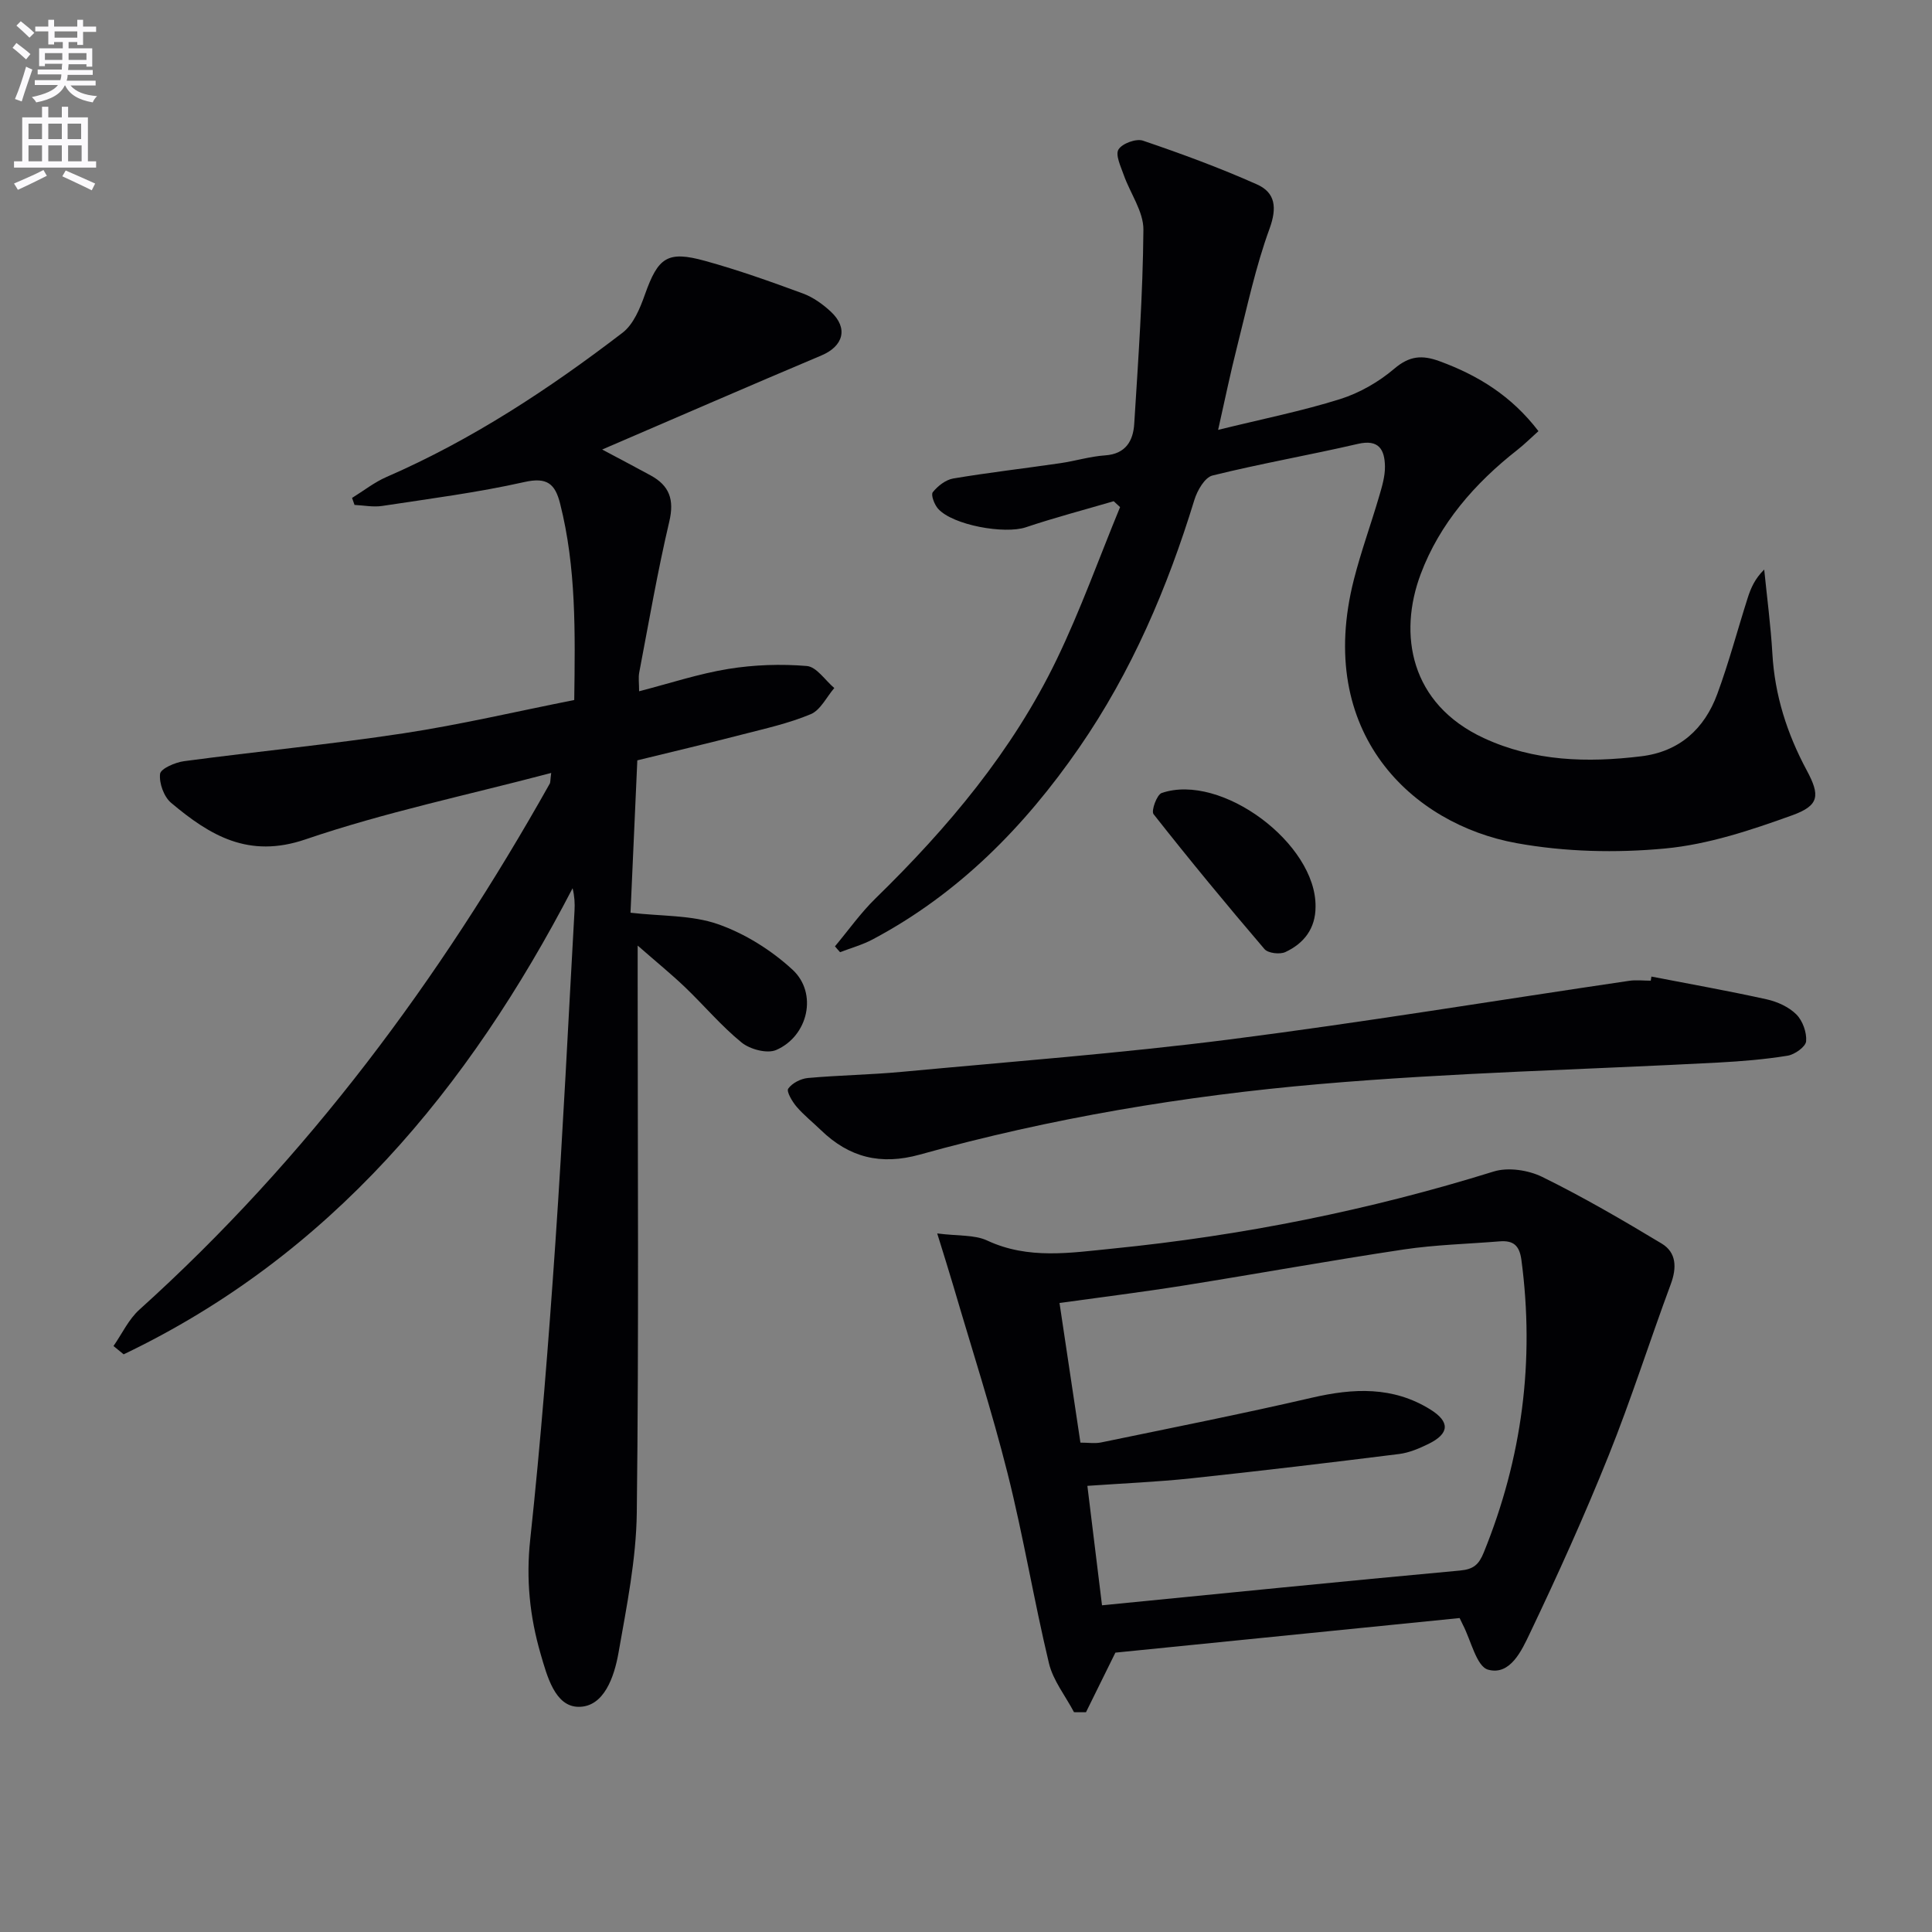
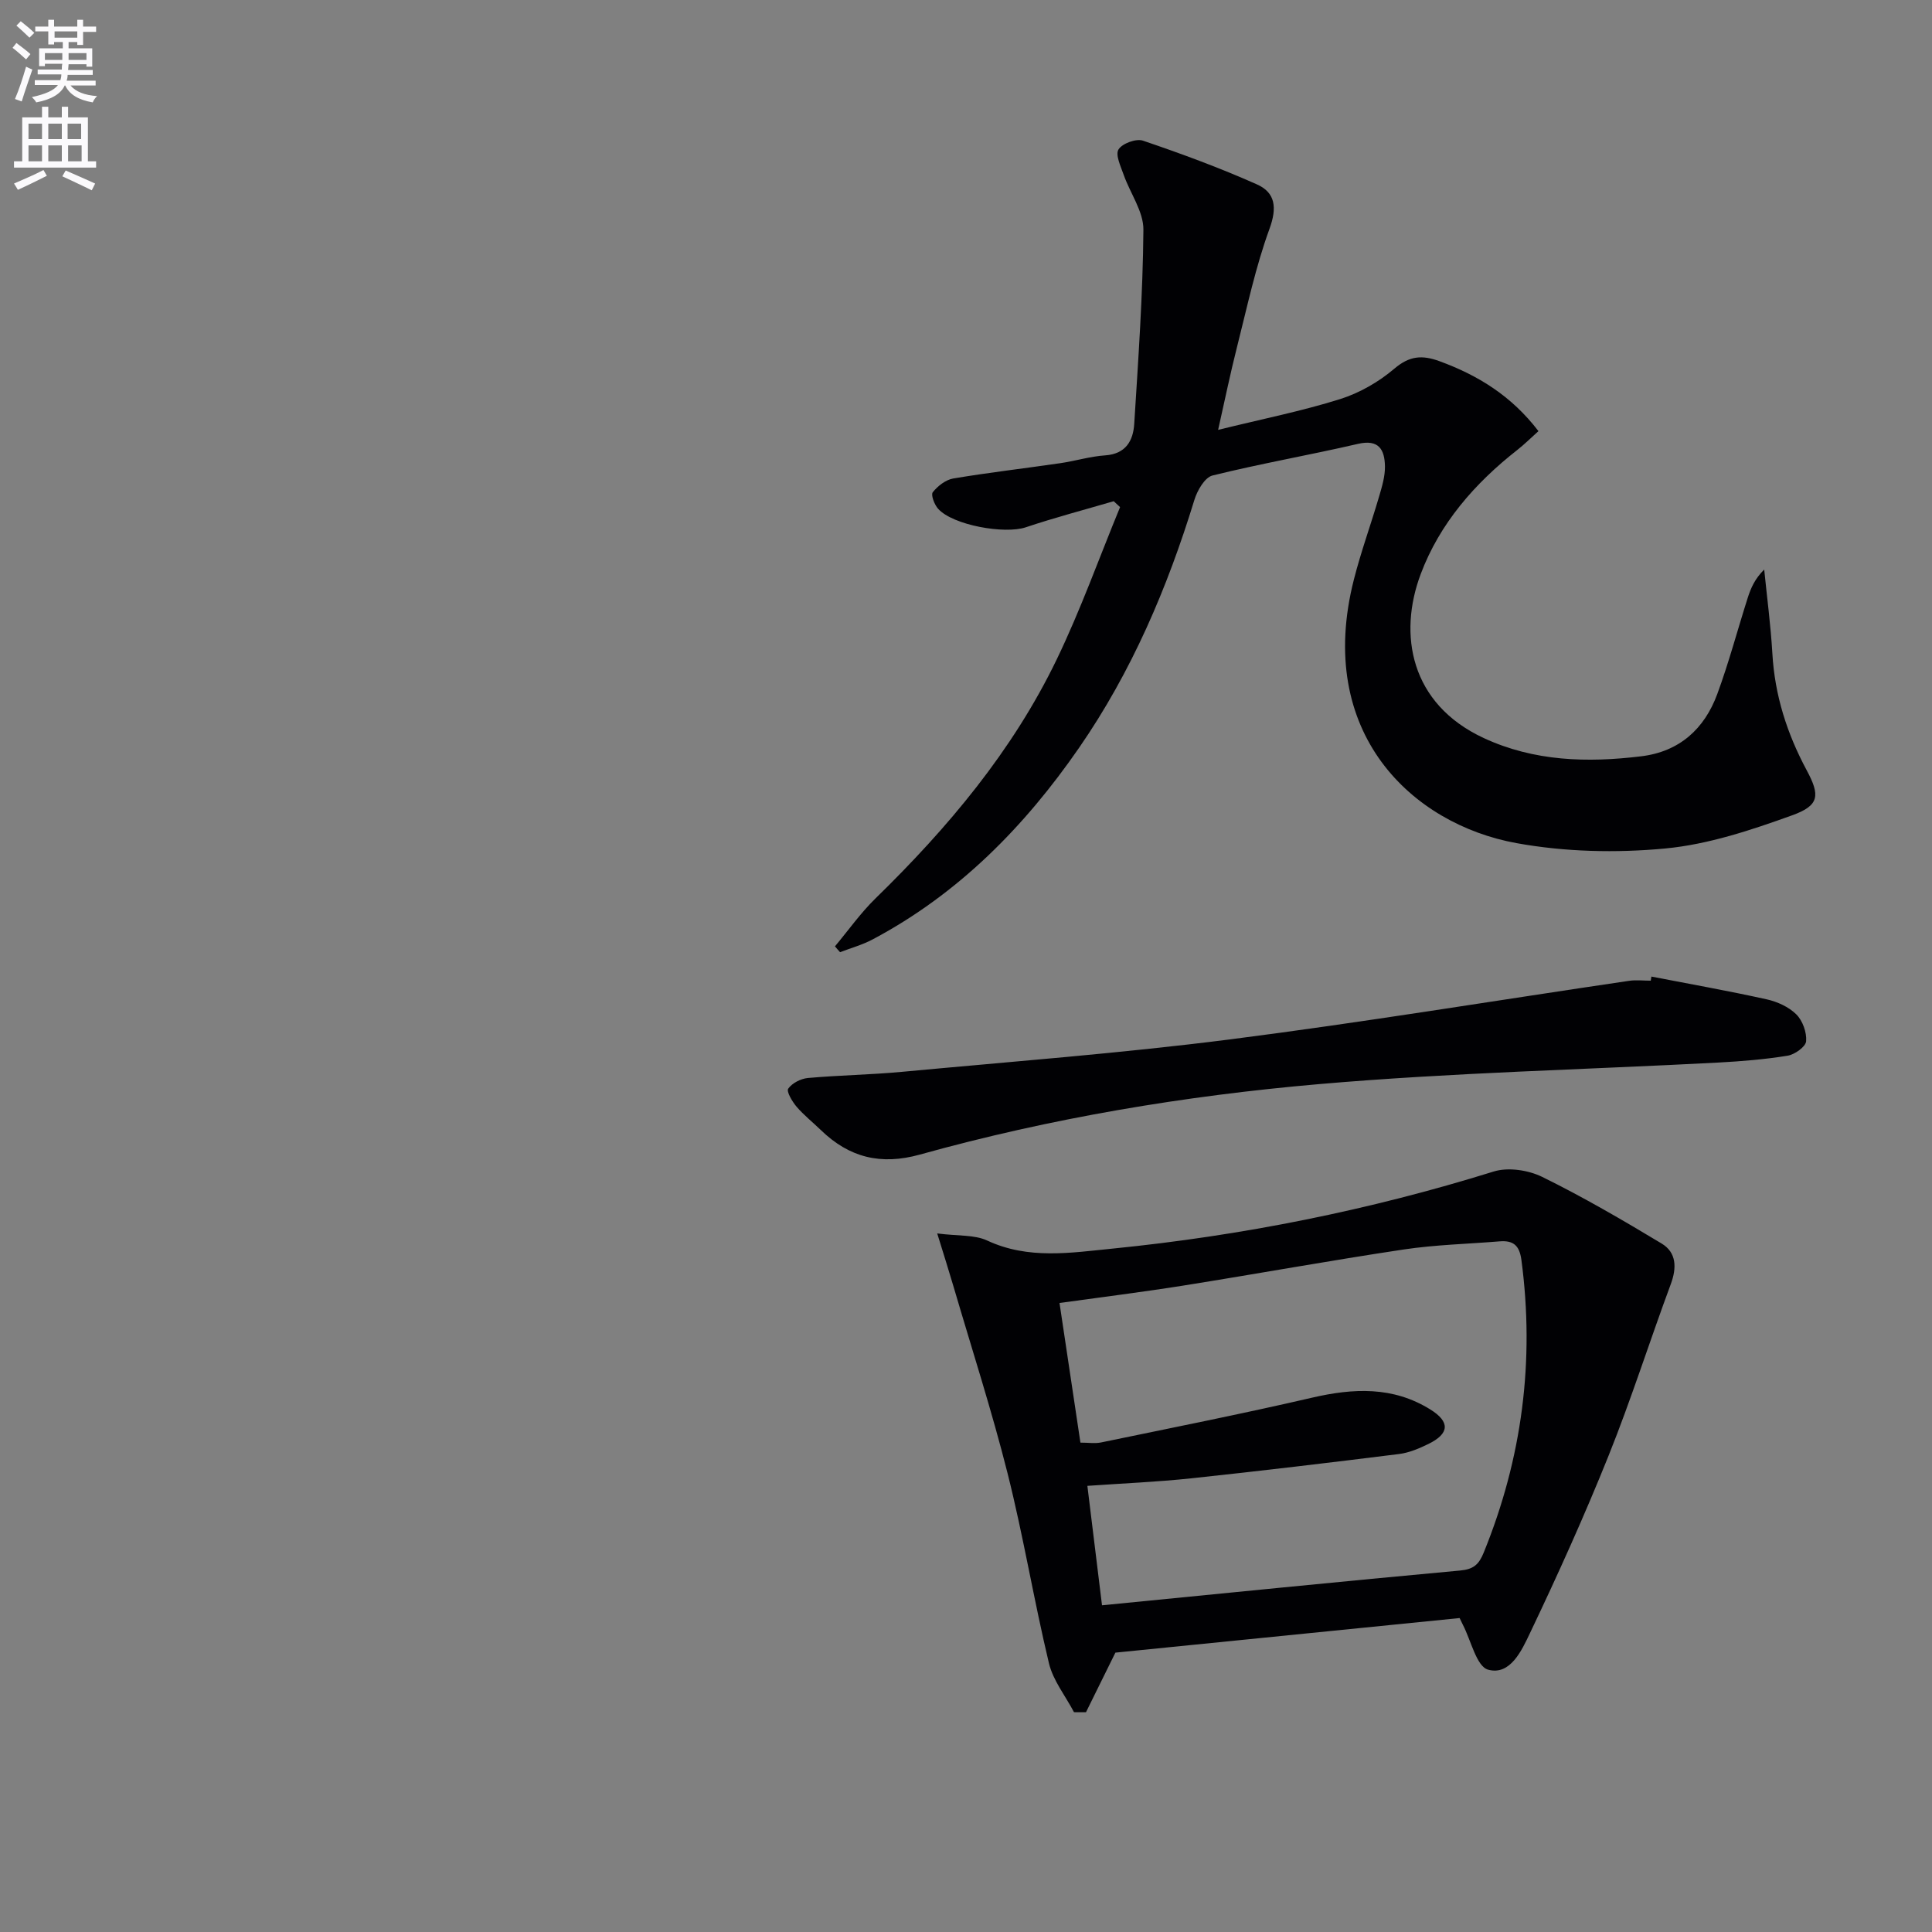
<svg xmlns="http://www.w3.org/2000/svg" enable-background="new 0 0 400 400" viewBox="0 0 400 400">
  <rect x="0" y="0" width="400" height="400" fill="#808080" stroke="none" />
  <path d="m2.6 9.9.8-1c.9.7 1.9 1.4 2.9 2.3l-.9 1.1c-1.1-1-2-1.8-2.8-2.4zm.5 10.6c.9-2.1 1.6-4.3 2.3-6.7.4.2.8.4 1.3.6-.7 2.1-1.5 4.3-2.2 6.6zm.3-15.2.9-.9c1 .8 2 1.6 2.8 2.4l-1 1c-.9-.9-1.8-1.7-2.7-2.5zm12.6-1.2h1.2v1.4h2.7v1.1h-2.7v2.7h-1.2v-.6h-1.8v1.3h4.9v3.8h-1.2v-.5h-3.7c0 .4-.1.9-.1 1.2h5.1v1h-5.2c0 .5-.1.9-.2 1.2h6v1h-5.2c1.1 1.3 2.9 2 5.5 2.2-.4.4-.7.8-.9 1.3-2.9-.5-4.8-1.6-5.7-3.5h-.1c-.8 1.7-2.7 2.9-5.9 3.5-.2-.4-.6-.8-.9-1.1 2.8-.6 4.6-1.4 5.4-2.5h-4.8v-1h5.3c.1-.3.2-.7.2-1.2h-4.9v-1h5c0-.4 0-.8.1-1.2h-3.6v.5h-1.2v-3.7h4.9v-1.3h-1.8v.5h-1.2v-2.7h-2.7v-1h2.7v-1.4h1.2v1.4h4.8zm-6.7 8.3h3.6c0-.4 0-.9 0-1.4h-3.6zm1.9-4.6h4.8v-1.3h-4.7v1.3zm6.7 3.2h-3.7v1.4h3.7z" fill="#fbfafc" />
  <path d="m8.7 22.1h1.3v2.2h2.8v-2.2h1.3v2.2h4.1v9.1h1.7v1.3h-17v-1.3h1.7v-9.1h4.1zm.3 13.1.7 1.2c-1.8.9-3.8 1.9-6 2.9-.2-.4-.5-.8-.8-1.3 2.3-1 4.4-1.9 6.1-2.8zm-3.1-6.4h2.8v-3.2h-2.8zm0 4.6h2.8v-3.3h-2.8zm4.1-4.6h2.8v-3.2h-2.8zm0 4.6h2.8v-3.3h-2.8zm3.6 1.9c2.1.9 4.1 1.8 6.1 2.7l-.7 1.4c-2.2-1.1-4.2-2-6.1-2.9zm3.2-9.7h-2.8v3.2h2.8zm-2.7 7.8h2.8v-3.3h-2.8z" fill="#fbfafc" />
  <g fill="#010104">
-     <path d="m114.12 160.03c-17.36 4.59-34.46 8.15-50.86 13.75-11.82 4.04-19.81-.82-27.83-7.56-1.49-1.25-2.51-4.06-2.29-5.99.12-1.09 3.14-2.4 4.99-2.64 15.14-2.02 30.36-3.48 45.45-5.77 11.77-1.79 23.39-4.53 35.31-6.89.19-14.05.42-27.47-2.93-40.68-1.03-4.08-2.69-5.51-7.39-4.45-9.7 2.18-19.6 3.45-29.44 4.95-1.86.28-3.82-.12-5.73-.21-.17-.48-.34-.97-.51-1.45 2.38-1.47 4.62-3.25 7.16-4.35 17.67-7.69 33.63-18.2 48.84-29.85 2.26-1.73 3.62-5.05 4.63-7.9 2.73-7.69 4.63-9.14 12.44-6.98 6.86 1.89 13.59 4.29 20.27 6.75 2.12.78 4.14 2.23 5.81 3.79 3.63 3.4 2.58 7.12-1.97 9.04-14.97 6.31-29.86 12.8-45.4 19.48 3.93 2.09 7 3.7 10.04 5.36 3.89 2.12 4.93 5.01 3.86 9.55-2.43 10.33-4.23 20.81-6.22 31.23-.21 1.08-.03 2.23-.03 3.91 6.42-1.66 12.38-3.64 18.5-4.63 5.32-.86 10.86-1.05 16.23-.6 2.01.17 3.79 2.96 5.68 4.56-1.6 1.86-2.85 4.56-4.87 5.41-4.55 1.91-9.46 2.99-14.27 4.23-7.04 1.82-14.13 3.49-21.64 5.33-.48 10.66-.95 21.2-1.41 31.55 6.44.75 12.67.46 18.14 2.38 5.58 1.96 11.04 5.39 15.4 9.41 5.27 4.86 3.25 13.76-3.38 16.63-1.87.81-5.41-.13-7.15-1.54-4.23-3.44-7.79-7.7-11.75-11.49-2.8-2.67-5.81-5.12-9.78-8.59v6.92c0 36.83.26 73.66-.18 110.48-.12 9.7-2.1 19.43-3.79 29.05-.87 4.9-2.98 11.23-8.3 11.16-4.86-.06-6.5-6.4-7.84-11.02-2.23-7.69-3.02-15.4-2.14-23.56 2.2-20.48 3.81-41.03 5.22-61.58 1.57-22.89 2.67-45.8 3.96-68.71.08-1.45.01-2.91-.4-4.61-21.59 41.54-50.16 76.04-92.95 96.5-.7-.57-1.4-1.15-2.1-1.72 1.77-2.54 3.13-5.53 5.37-7.54 34.74-31.32 62.17-68.31 84.97-108.93.13-.29.08-.66.28-2.18z" />
    <path d="m172.87 195.93c2.78-3.32 5.3-6.9 8.38-9.91 15-14.63 28.38-30.53 37.53-49.49 4.94-10.24 8.78-21.01 13.12-31.54-.44-.41-.88-.81-1.32-1.22-6.07 1.78-12.21 3.39-18.2 5.4-4.38 1.47-15.1-.42-18.16-3.84-.77-.86-1.53-2.88-1.1-3.42 1.02-1.28 2.66-2.57 4.22-2.84 7.36-1.24 14.78-2.09 22.16-3.17 3.12-.45 6.19-1.41 9.31-1.62 4.27-.29 5.8-3.02 6.02-6.52.84-13.39 1.79-26.79 1.9-40.2.03-3.77-2.74-7.54-4.08-11.36-.61-1.74-1.76-4.12-1.08-5.25.75-1.24 3.65-2.31 5.06-1.83 7.98 2.71 15.92 5.63 23.61 9.06 3.82 1.7 4.19 4.81 2.6 9.18-2.88 7.88-4.63 16.19-6.7 24.36-1.4 5.5-2.54 11.07-3.94 17.28 9.26-2.28 17.39-3.9 25.25-6.37 4.03-1.27 8-3.55 11.22-6.29 3.14-2.68 5.75-2.88 9.36-1.56 7.97 2.92 14.9 7.17 20.49 14.48-1.52 1.36-2.87 2.71-4.37 3.89-8.82 6.91-16.09 15.25-20.01 25.71-4.68 12.47-2.19 26.86 13.04 33.94 10.45 4.85 21.47 5.14 32.63 3.78 7.89-.96 13.07-5.66 15.73-12.88 2.41-6.53 4.19-13.29 6.31-19.93.64-2 1.47-3.94 3.41-5.85.58 5.79 1.35 11.57 1.69 17.38.49 8.65 3.04 16.6 7.11 24.18 2.8 5.21 2.63 7.29-3.01 9.32-8.51 3.07-17.37 6.03-26.29 6.87-10.16.96-20.76.71-30.79-1.11-21.6-3.92-41.78-22.81-33.65-54.62 1.47-5.77 3.52-11.39 5.2-17.12.6-2.05 1.26-4.21 1.22-6.3-.07-3.39-1.23-5.63-5.59-4.62-10.01 2.32-20.15 4.08-30.12 6.55-1.59.39-3.15 3.1-3.74 5.03-5.59 18.23-12.99 35.59-23.87 51.33-11.31 16.36-24.98 30.25-42.74 39.68-2.12 1.13-4.49 1.78-6.75 2.65-.37-.39-.71-.8-1.06-1.21z" />
    <path d="m302.2 335c-24.15 2.43-48.1 4.83-71.27 7.16-2.2 4.45-4.14 8.39-6.09 12.34-.83 0-1.66-.01-2.48-.01-1.77-3.37-4.33-6.55-5.19-10.14-3.12-13.04-5.29-26.31-8.56-39.3s-7.41-25.77-11.18-38.64c-.96-3.27-1.99-6.51-3.39-11.04 4.34.56 7.71.24 10.35 1.47 8.53 3.98 17.29 2.53 25.96 1.67 26.82-2.68 53.13-7.94 78.9-15.96 2.99-.93 7.17-.3 10.06 1.12 8.46 4.16 16.64 8.93 24.73 13.8 3.06 1.85 3.14 4.99 1.88 8.39-4.38 11.81-8.19 23.84-12.88 35.52-5 12.45-10.53 24.7-16.31 36.81-1.67 3.5-4.05 8.76-8.63 7.5-2.41-.66-3.53-6.04-5.23-9.3-.14-.26-.27-.56-.67-1.39zm-74.04-2.64c25.23-2.48 49.68-4.95 74.15-7.2 2.79-.26 3.88-1.25 4.89-3.74 7.94-19.53 10.57-39.67 7.79-60.57-.41-3.06-1.72-4.06-4.51-3.84-6.62.54-13.3.7-19.85 1.68-15.25 2.29-30.43 5.05-45.67 7.48-8.44 1.34-16.93 2.39-25.6 3.6 1.47 9.84 2.89 19.31 4.33 28.91 1.64 0 2.99.22 4.24-.03 14.58-3.02 29.19-5.91 43.69-9.27 8.58-1.99 16.77-2.38 24.52 2.44 4.1 2.55 3.98 4.99-.39 7.13-1.92.94-4.01 1.83-6.1 2.09-14.32 1.79-28.65 3.5-43 5.03-7.05.75-14.14 1.04-21.52 1.56 1.03 8.37 2.01 16.39 3.03 24.73z" />
    <path d="m341.91 202.19c7.96 1.54 15.95 2.96 23.86 4.71 2.2.49 4.57 1.56 6.13 3.11 1.31 1.3 2.19 3.73 2.04 5.57-.09 1.13-2.35 2.75-3.83 2.99-4.73.77-9.55 1.16-14.35 1.42-27.54 1.46-55.16 2.08-82.62 4.46-27.92 2.42-55.61 7.05-82.68 14.59-8.12 2.26-14.65.61-20.51-5.07-1.67-1.62-3.52-3.08-5.03-4.84-.9-1.06-2.13-3.14-1.73-3.73.8-1.15 2.59-2.07 4.06-2.21 6.45-.58 12.95-.67 19.4-1.27 22.65-2.12 45.35-3.84 67.9-6.71 27.64-3.53 55.15-8.08 82.73-12.14 1.47-.22 2.99-.03 4.49-.03.05-.3.1-.58.14-.85z" />
-     <path d="m272.37 187.73c0 4.51-2.4 7.59-6.24 9.38-1.15.54-3.6.25-4.34-.62-7.83-9.16-15.51-18.46-22.96-27.93-.53-.67.68-4.04 1.69-4.38 12.33-4.22 32.03 10.48 31.85 23.55z" />
  </g>
</svg>